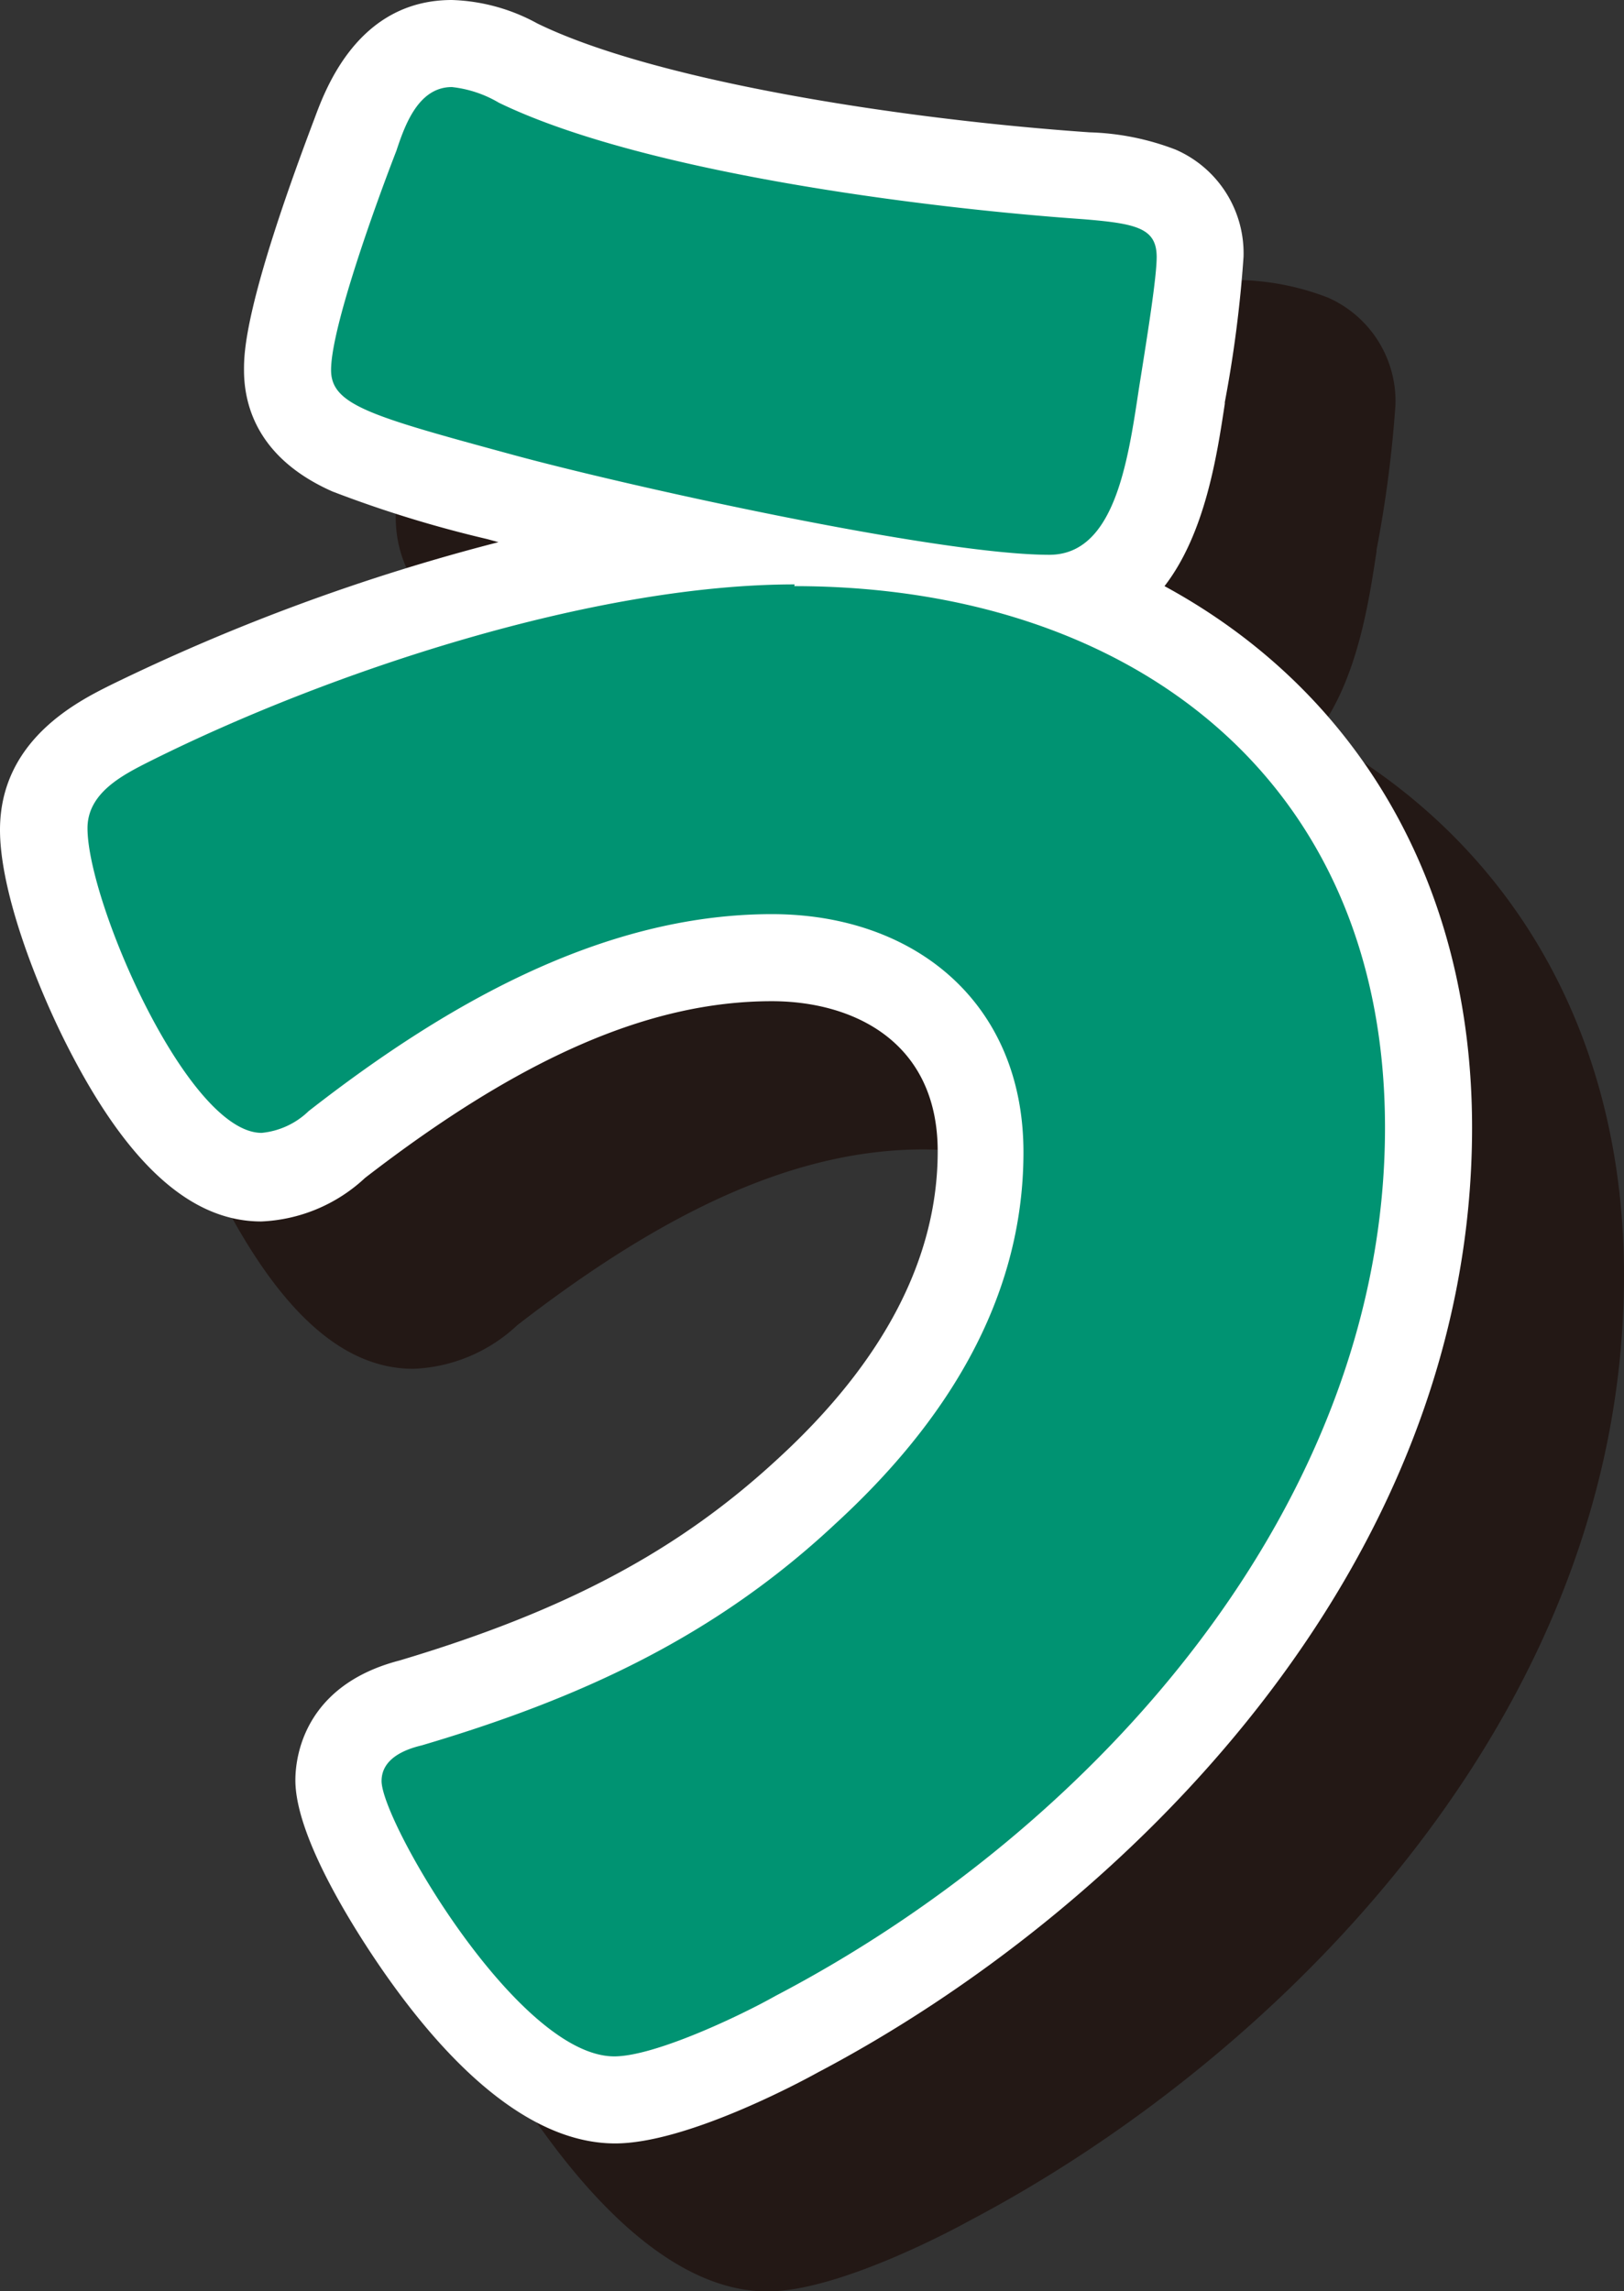
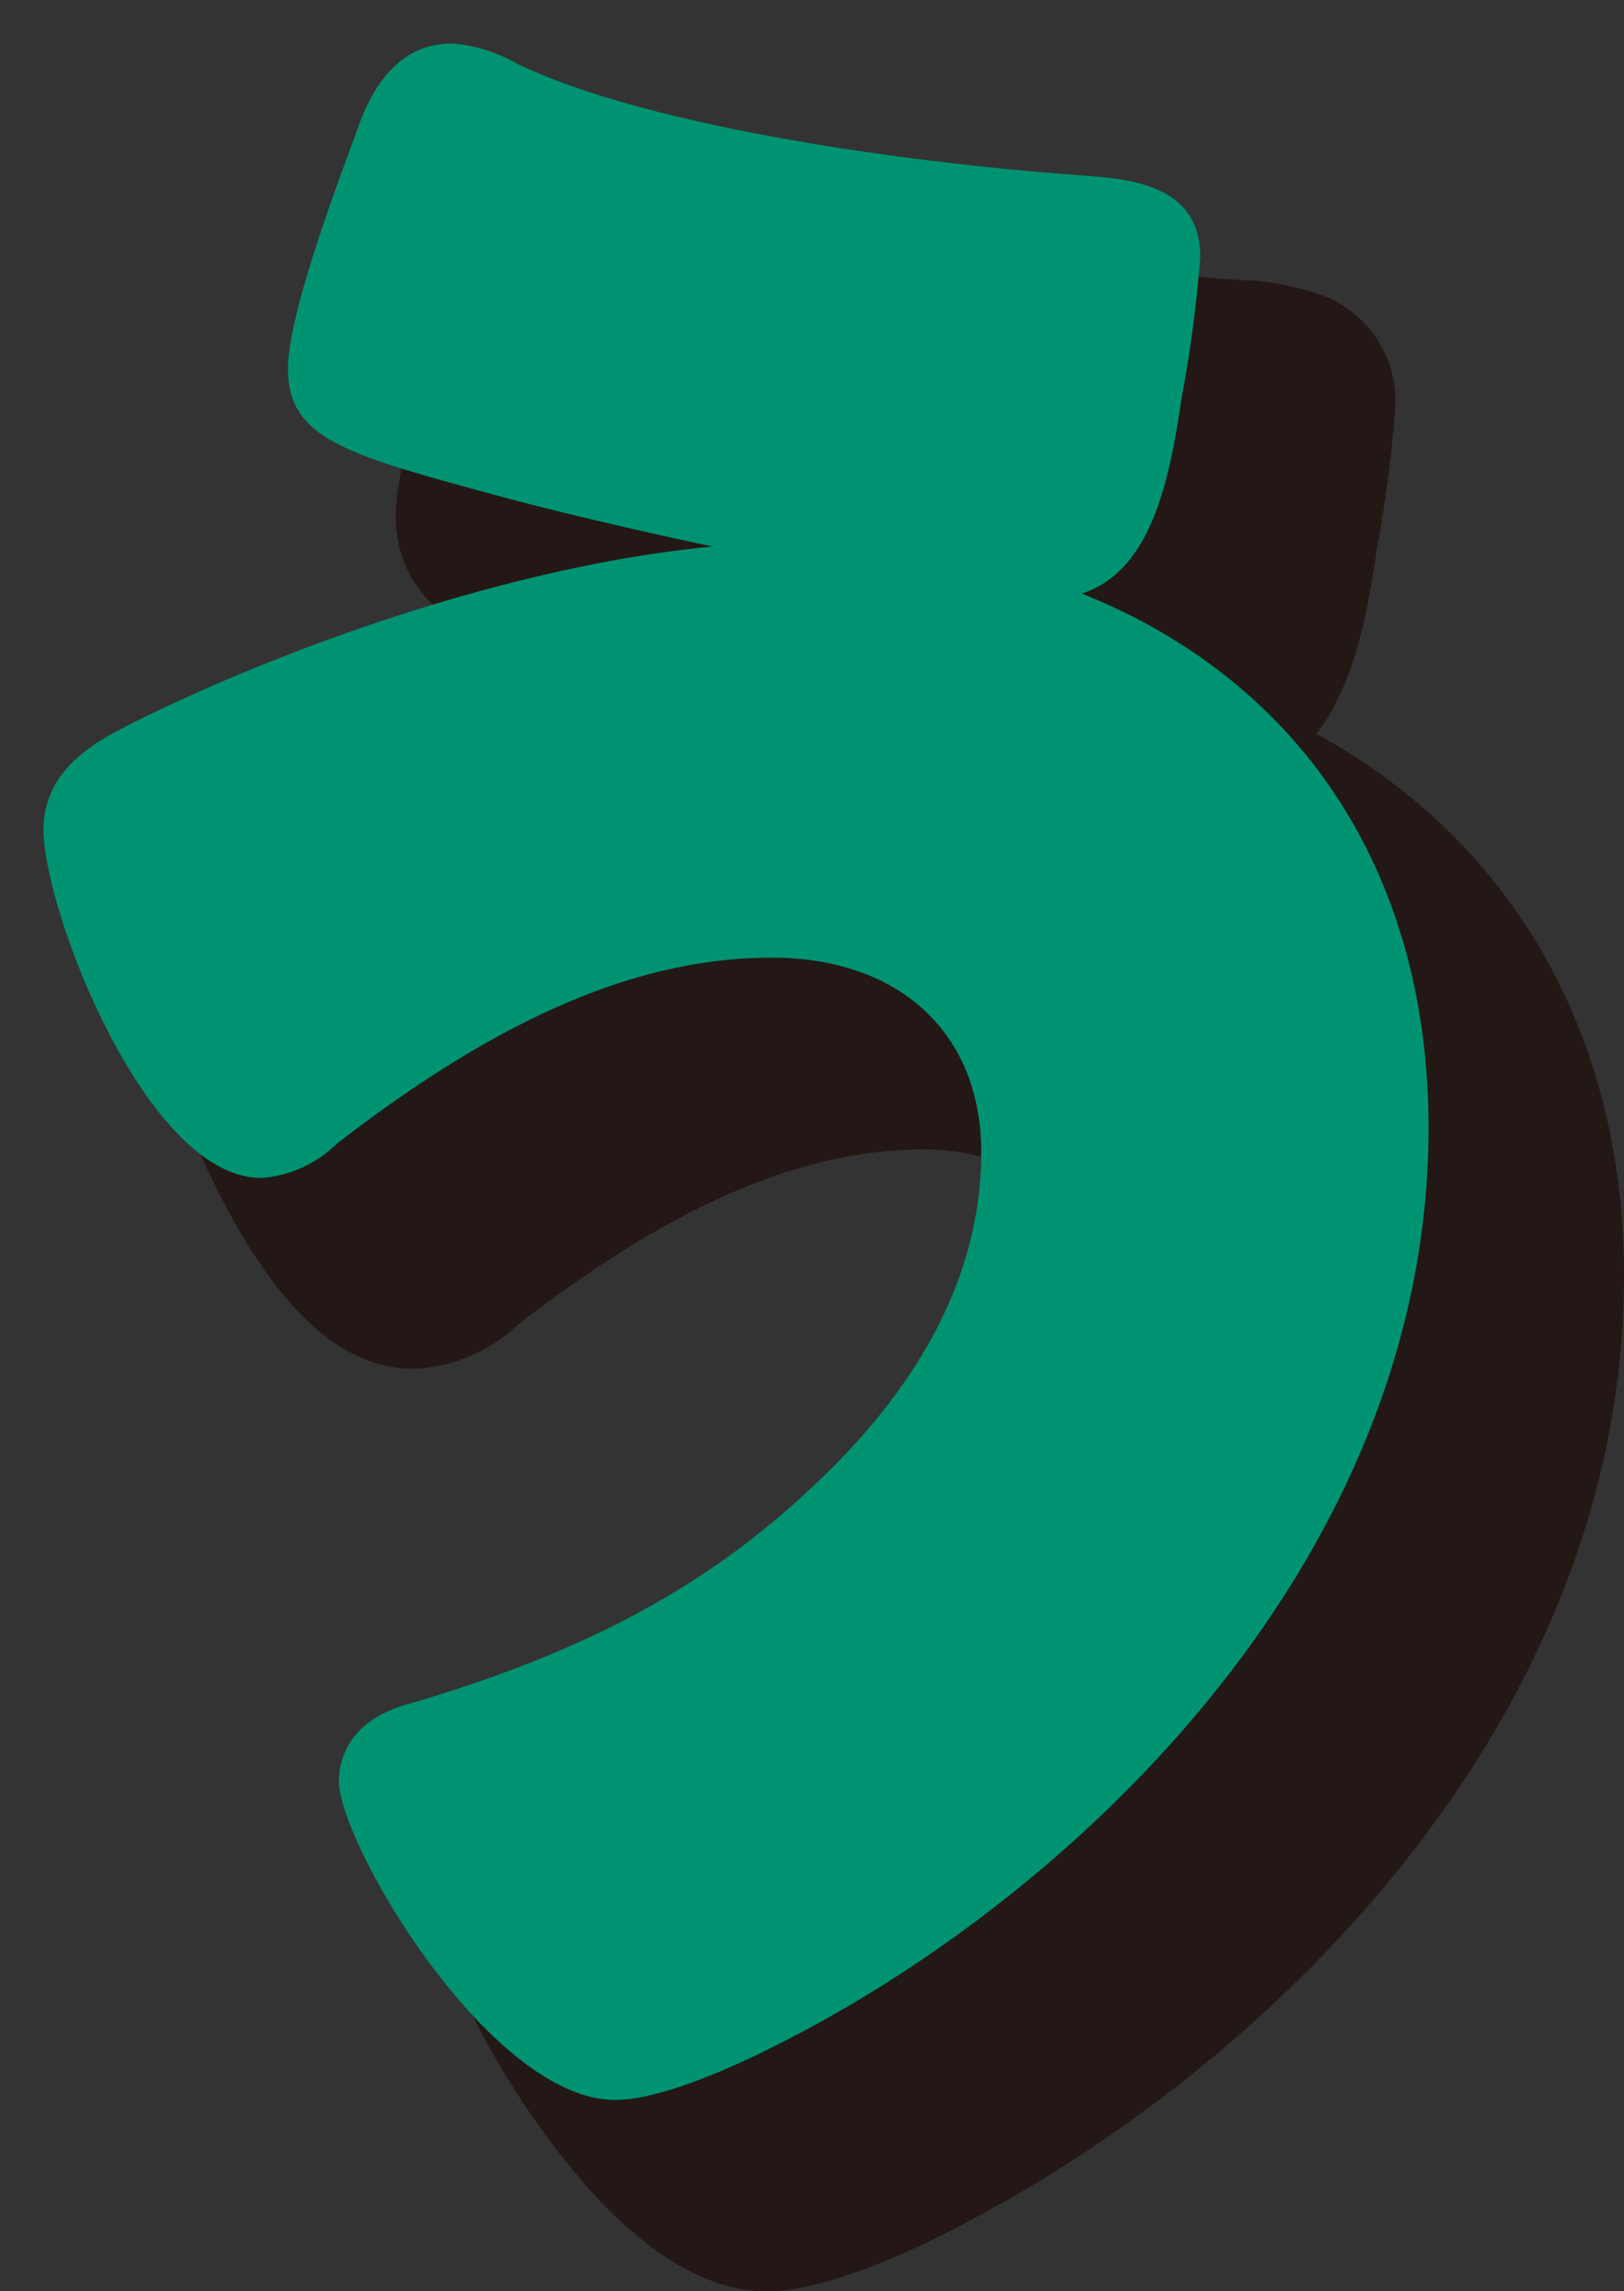
<svg xmlns="http://www.w3.org/2000/svg" viewBox="0 0 74.61 105.27">
  <rect x="0" y="0" width="74.61" height="105.27" fill="#333333" stroke="none" />
  <defs>
    <style>.cls-1{fill:#231815;}.cls-2{fill:#009372;}.cls-3{fill:#fff;}</style>
  </defs>
  <g id="レイヤー_2" data-name="レイヤー 2">
    <g id="レイヤー_1-2" data-name="レイヤー 1">
      <path class="cls-1" d="M35.24,103.27c-5.76,0-12.7-11.79-12.7-14.65,0-.82.33-2.82,3.37-3.58,7.87-2.33,13.32-5.24,18.15-9.71,5.3-4.86,8-10.11,8-15.6s-3.77-8.89-9.62-8.89c-6.11,0-12.46,2.72-20,8.56A5.46,5.46,0,0,1,19,60.91c-5.28,0-10-12.29-10-16,0-2.88,2.59-4.18,4-4.87,6.76-3.39,17.34-7.27,26.74-8.15-4.11-.88-7.86-1.78-9.82-2.33-7.06-1.9-9.7-2.61-9.7-5.83,0-2.16,1.69-7.06,3.11-10.79.46-1.25,1.52-4.17,4.44-4.17a7,7,0,0,1,3.05.93c5.92,2.87,17.75,4.57,26.08,5.15,2.11.17,5.26.43,5.26,3.74A57.38,57.38,0,0,1,61.27,25c-.5,3.3-1.21,8-4.6,9.08,10,4,15.94,12.75,15.94,24.53,0,19.51-15.65,34.64-29,41.67C43.57,100.27,38.19,103.27,35.24,103.27Z" />
      <path class="cls-1" d="M27.73,10.79a5.52,5.52,0,0,1,2.16.72c6.58,3.19,19.43,4.84,26.84,5.35,2.46.21,3.39.41,3.39,1.75,0,.92-.41,3.49-.82,6.06-.52,3.4-1.13,7.61-4.12,7.61-5.14,0-19.53-3.18-24.77-4.62-6.48-1.75-8.23-2.27-8.23-3.91,0-2.06,2.16-7.92,3-10.08.41-1.13,1-2.88,2.57-2.88M43.46,33.72c15.32,0,27.15,8.74,27.15,24.88,0,17.28-13.27,32.18-28,39.9-1.64.92-5.55,2.77-7.4,2.77-4.42,0-10.7-10.79-10.7-12.65,0-1,1-1.43,1.86-1.64,7.3-2.16,13.46-5,19-10.18,4.93-4.52,8.63-10.18,8.63-17.07S49,48.84,42.43,48.84c-7.91,0-15.21,4.31-21.28,9a3.51,3.51,0,0,1-2.16,1c-3.39,0-8-10.59-8-14,0-1.65,1.65-2.47,2.88-3.09,8.23-4.11,20.36-8.12,29.61-8.12M27.73,6.79c-4.32,0-5.82,4.13-6.31,5.48-3.24,8.5-3.24,10.74-3.24,11.48,0,1.72.71,4.08,4.06,5.57a54.56,54.56,0,0,0,7.12,2.2l.51.14a92.68,92.68,0,0,0-17.81,6.61C10.54,39,7,40.81,7,44.93,7,47.82,8.69,52.17,10.15,55c2.74,5.31,5.63,7.89,8.84,7.89a7.38,7.38,0,0,0,4.77-2c7.11-5.51,13.05-8.08,18.67-8.08,3.69,0,7.62,1.81,7.62,6.89,0,4.91-2.47,9.66-7.34,14.12-4.58,4.25-9.78,7-17.38,9.27-4.44,1.16-4.79,4.5-4.79,5.5C20.54,91.69,24.25,97,25,98c3.5,4.83,7,7.28,10.25,7.28s8.5-2.81,9.31-3.26C58.43,94.72,74.61,79,74.61,58.6c0-11.24-5.3-20.07-14.13-24.88,1.86-2.42,2.4-6,2.76-8.38v-.07a55.53,55.53,0,0,0,.87-6.66A5.2,5.2,0,0,0,61,13.67a11.94,11.94,0,0,0-3.94-.8H57c-8.78-.61-20-2.37-25.34-4.95a9,9,0,0,0-3.93-1.13Z" />
      <path class="cls-2" d="M28.26,96.48c-5.75,0-12.69-11.79-12.69-14.65,0-.82.33-2.83,3.37-3.59,7.87-2.33,13.32-5.23,18.14-9.7,5.31-4.87,8-10.11,8-15.6S41.3,44,35.46,44c-6.11,0-12.46,2.72-20,8.56A5.49,5.49,0,0,1,12,54.12c-5.28,0-10-12.3-10-16C2,35.25,4.59,34,6,33.26c6.77-3.38,17.34-7.26,26.74-8.15-4.11-.87-7.85-1.78-9.82-2.32-7-1.9-9.69-2.62-9.69-5.84,0-2.16,1.69-7,3.11-10.78C16.77,4.91,17.83,2,20.76,2a7,7,0,0,1,3,.93C29.73,5.8,41.56,7.49,49.89,8.07c2.11.18,5.25.44,5.25,3.74a58.79,58.79,0,0,1-.84,6.39c-.5,3.29-1.22,8-4.6,9.07,10,4,15.93,12.75,15.93,24.54,0,19.51-15.64,34.64-29,41.66C36.59,93.47,31.22,96.48,28.26,96.48Z" />
-       <path class="cls-3" d="M20.76,4a5.37,5.37,0,0,1,2.16.72c6.58,3.19,19.43,4.83,26.83,5.35,2.47.2,3.39.41,3.39,1.74,0,.93-.41,3.5-.82,6.07-.51,3.39-1.13,7.61-4.11,7.61-5.14,0-19.54-3.19-24.78-4.63C17,19.11,15.21,18.6,15.21,17c0-2,2.16-7.91,3-10.07C18.6,5.75,19.22,4,20.76,4M36.49,26.93c15.32,0,27.14,8.74,27.14,24.88,0,17.27-13.26,32.18-28,39.89-1.65.93-5.56,2.78-7.41,2.78-4.42,0-10.69-10.8-10.69-12.65,0-1,1-1.44,1.85-1.64,7.3-2.16,13.47-5,19-10.18,4.94-4.53,8.64-10.18,8.64-17.07S42,42,35.46,42c-7.92,0-15.22,4.32-21.28,9.05a3.6,3.6,0,0,1-2.16,1c-3.39,0-8-10.59-8-14,0-1.64,1.65-2.46,2.88-3.08,8.22-4.11,20.36-8.12,29.61-8.12M20.76,0c-4.33,0-5.82,4.12-6.32,5.47C11.21,14,11.21,16.22,11.21,17c0,1.72.7,4.09,4.06,5.58a54.43,54.43,0,0,0,7.12,2.19l.51.14A93.77,93.77,0,0,0,5.09,31.47C3.57,32.23,0,34,0,38.13,0,41,1.71,45.38,3.18,48.23,5.91,53.54,8.8,56.12,12,56.12a7.43,7.43,0,0,0,4.77-2C23.9,48.61,29.83,46,35.46,46c3.68,0,7.62,1.81,7.62,6.9,0,4.9-2.47,9.65-7.34,14.12-4.58,4.24-9.78,7-17.38,9.27-4.44,1.15-4.79,4.5-4.79,5.5,0,3.06,3.71,8.34,4.45,9.36C21.52,96,25,98.48,28.26,98.48s8.5-2.81,9.31-3.26c13.88-7.3,30.06-23,30.06-43.41,0-11.24-5.29-20.08-14.13-24.88,1.87-2.42,2.41-6,2.77-8.38v-.07a56.82,56.82,0,0,0,.86-6.67A5.19,5.19,0,0,0,54,6.87a11.94,11.94,0,0,0-3.94-.79h0c-8.8-.61-20-2.38-25.37-5A8.7,8.7,0,0,0,20.76,0Z" />
    </g>
  </g>
</svg>